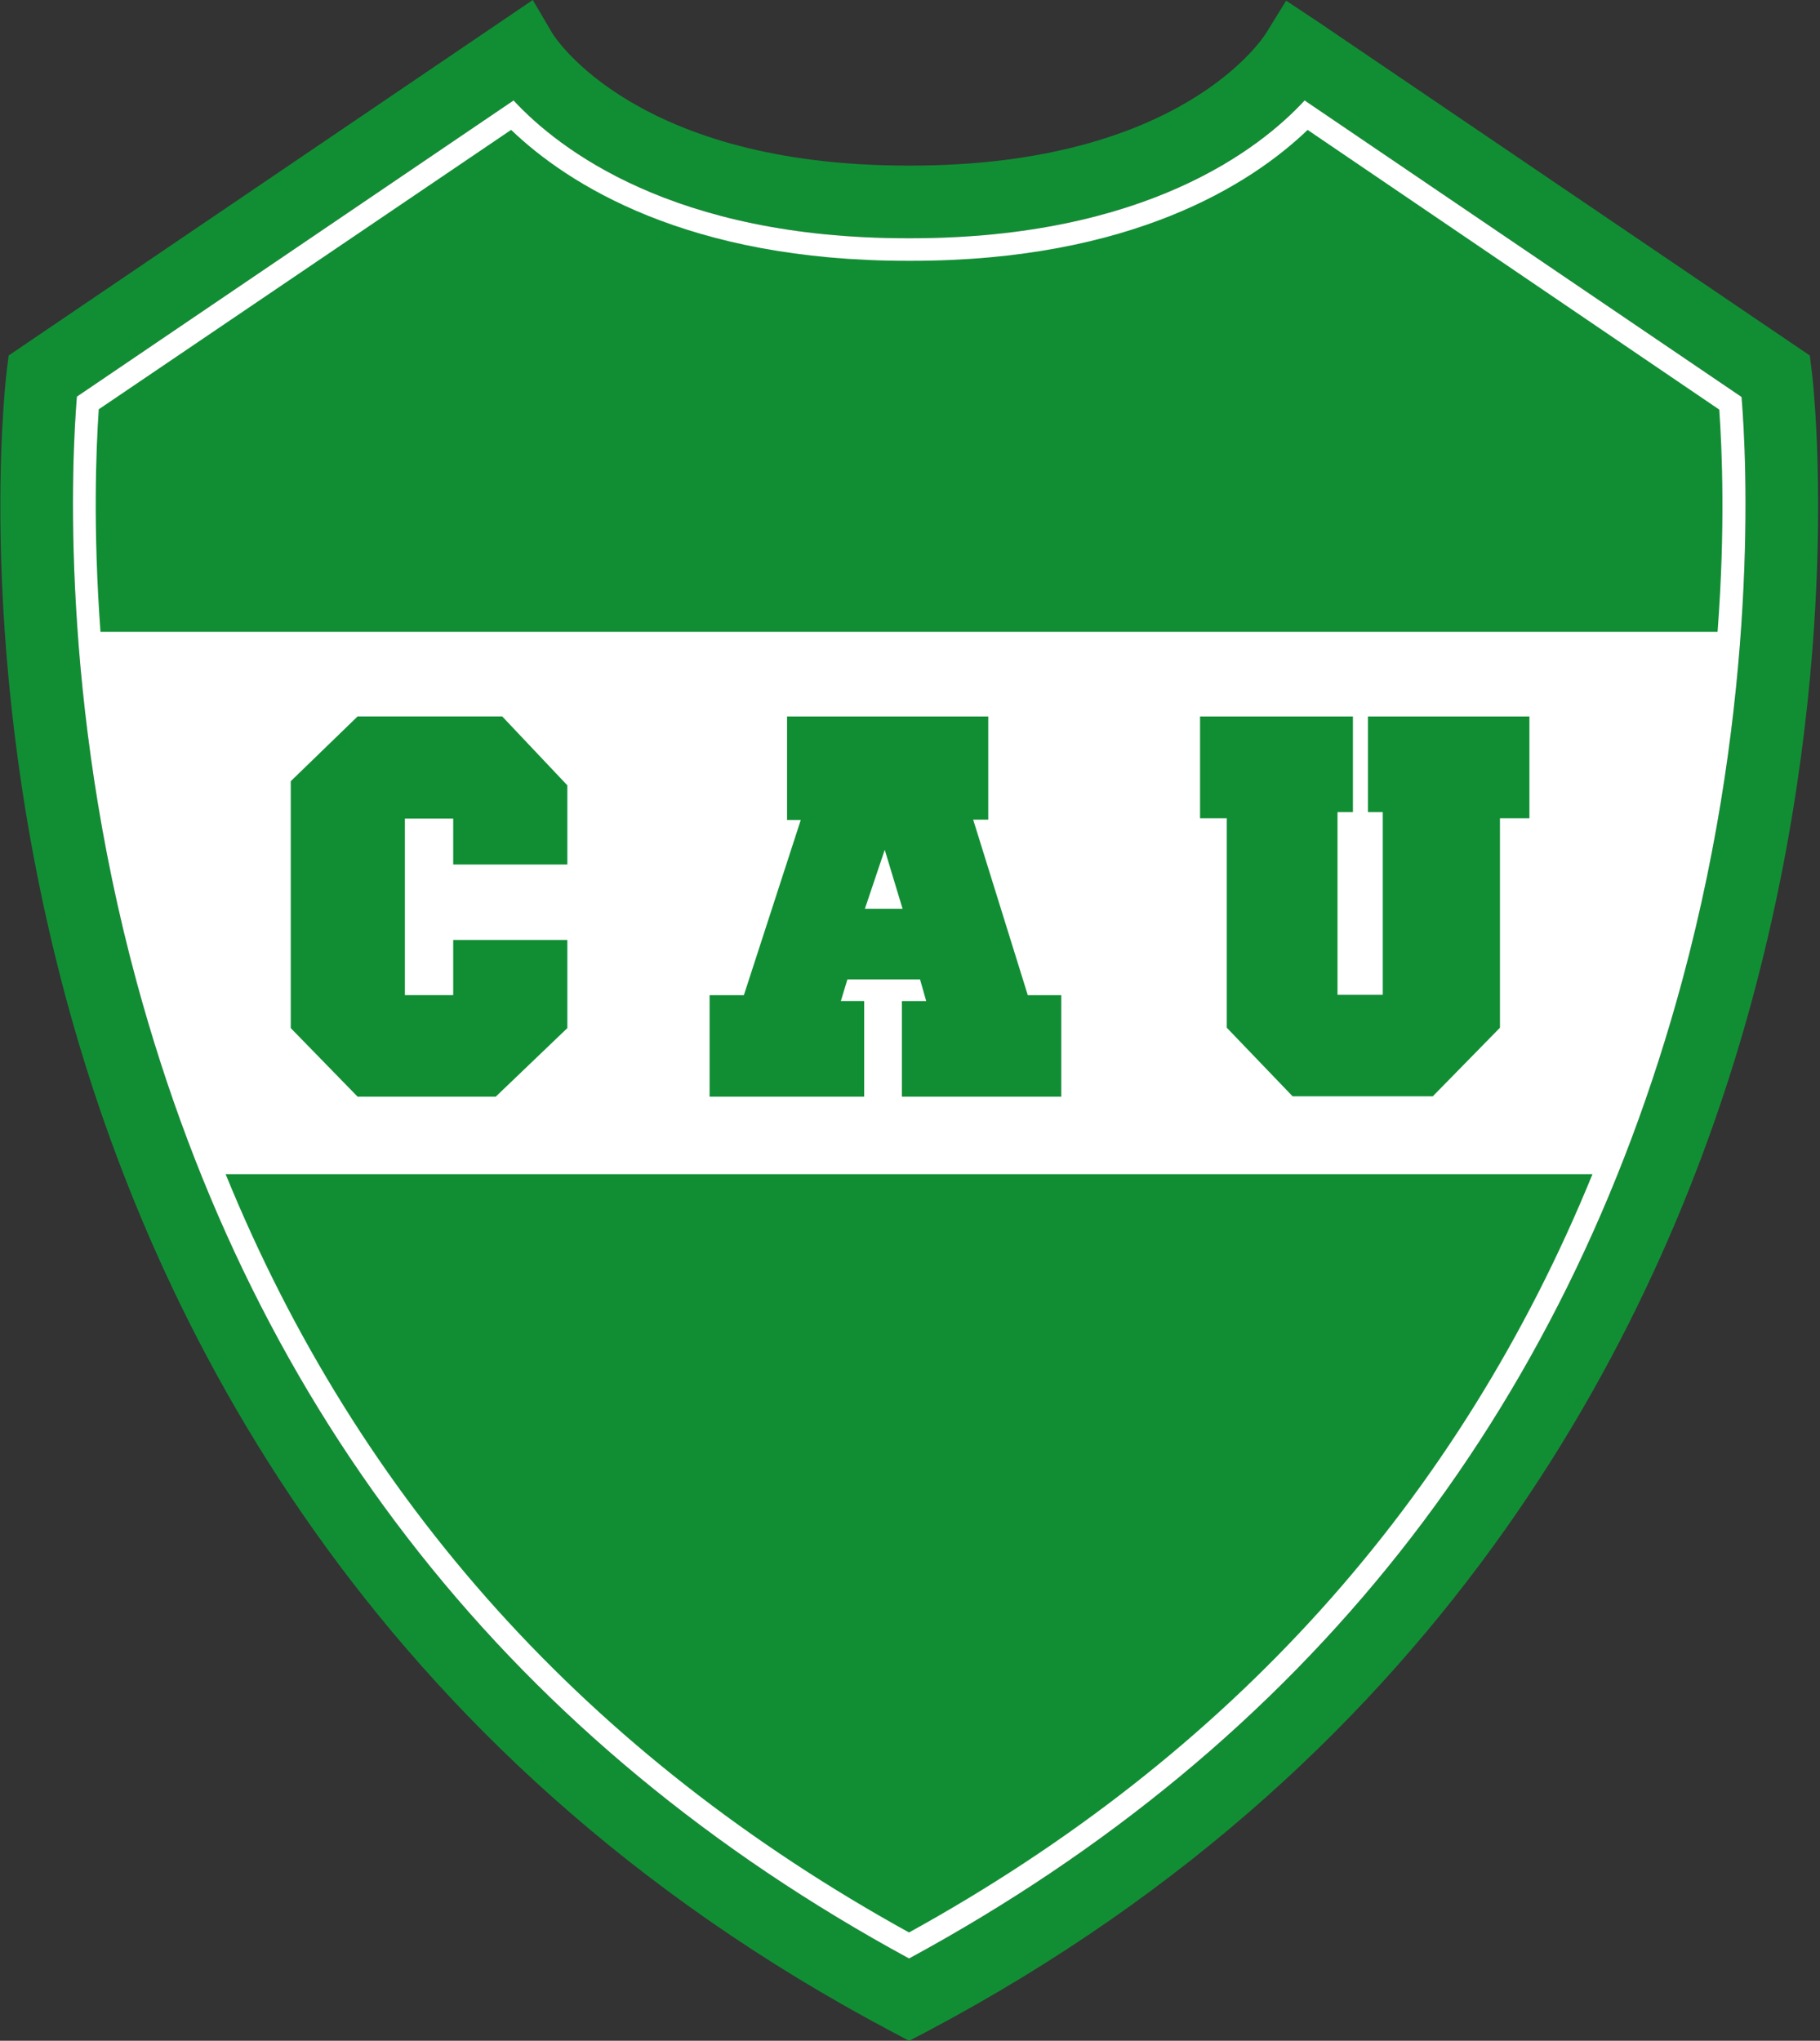
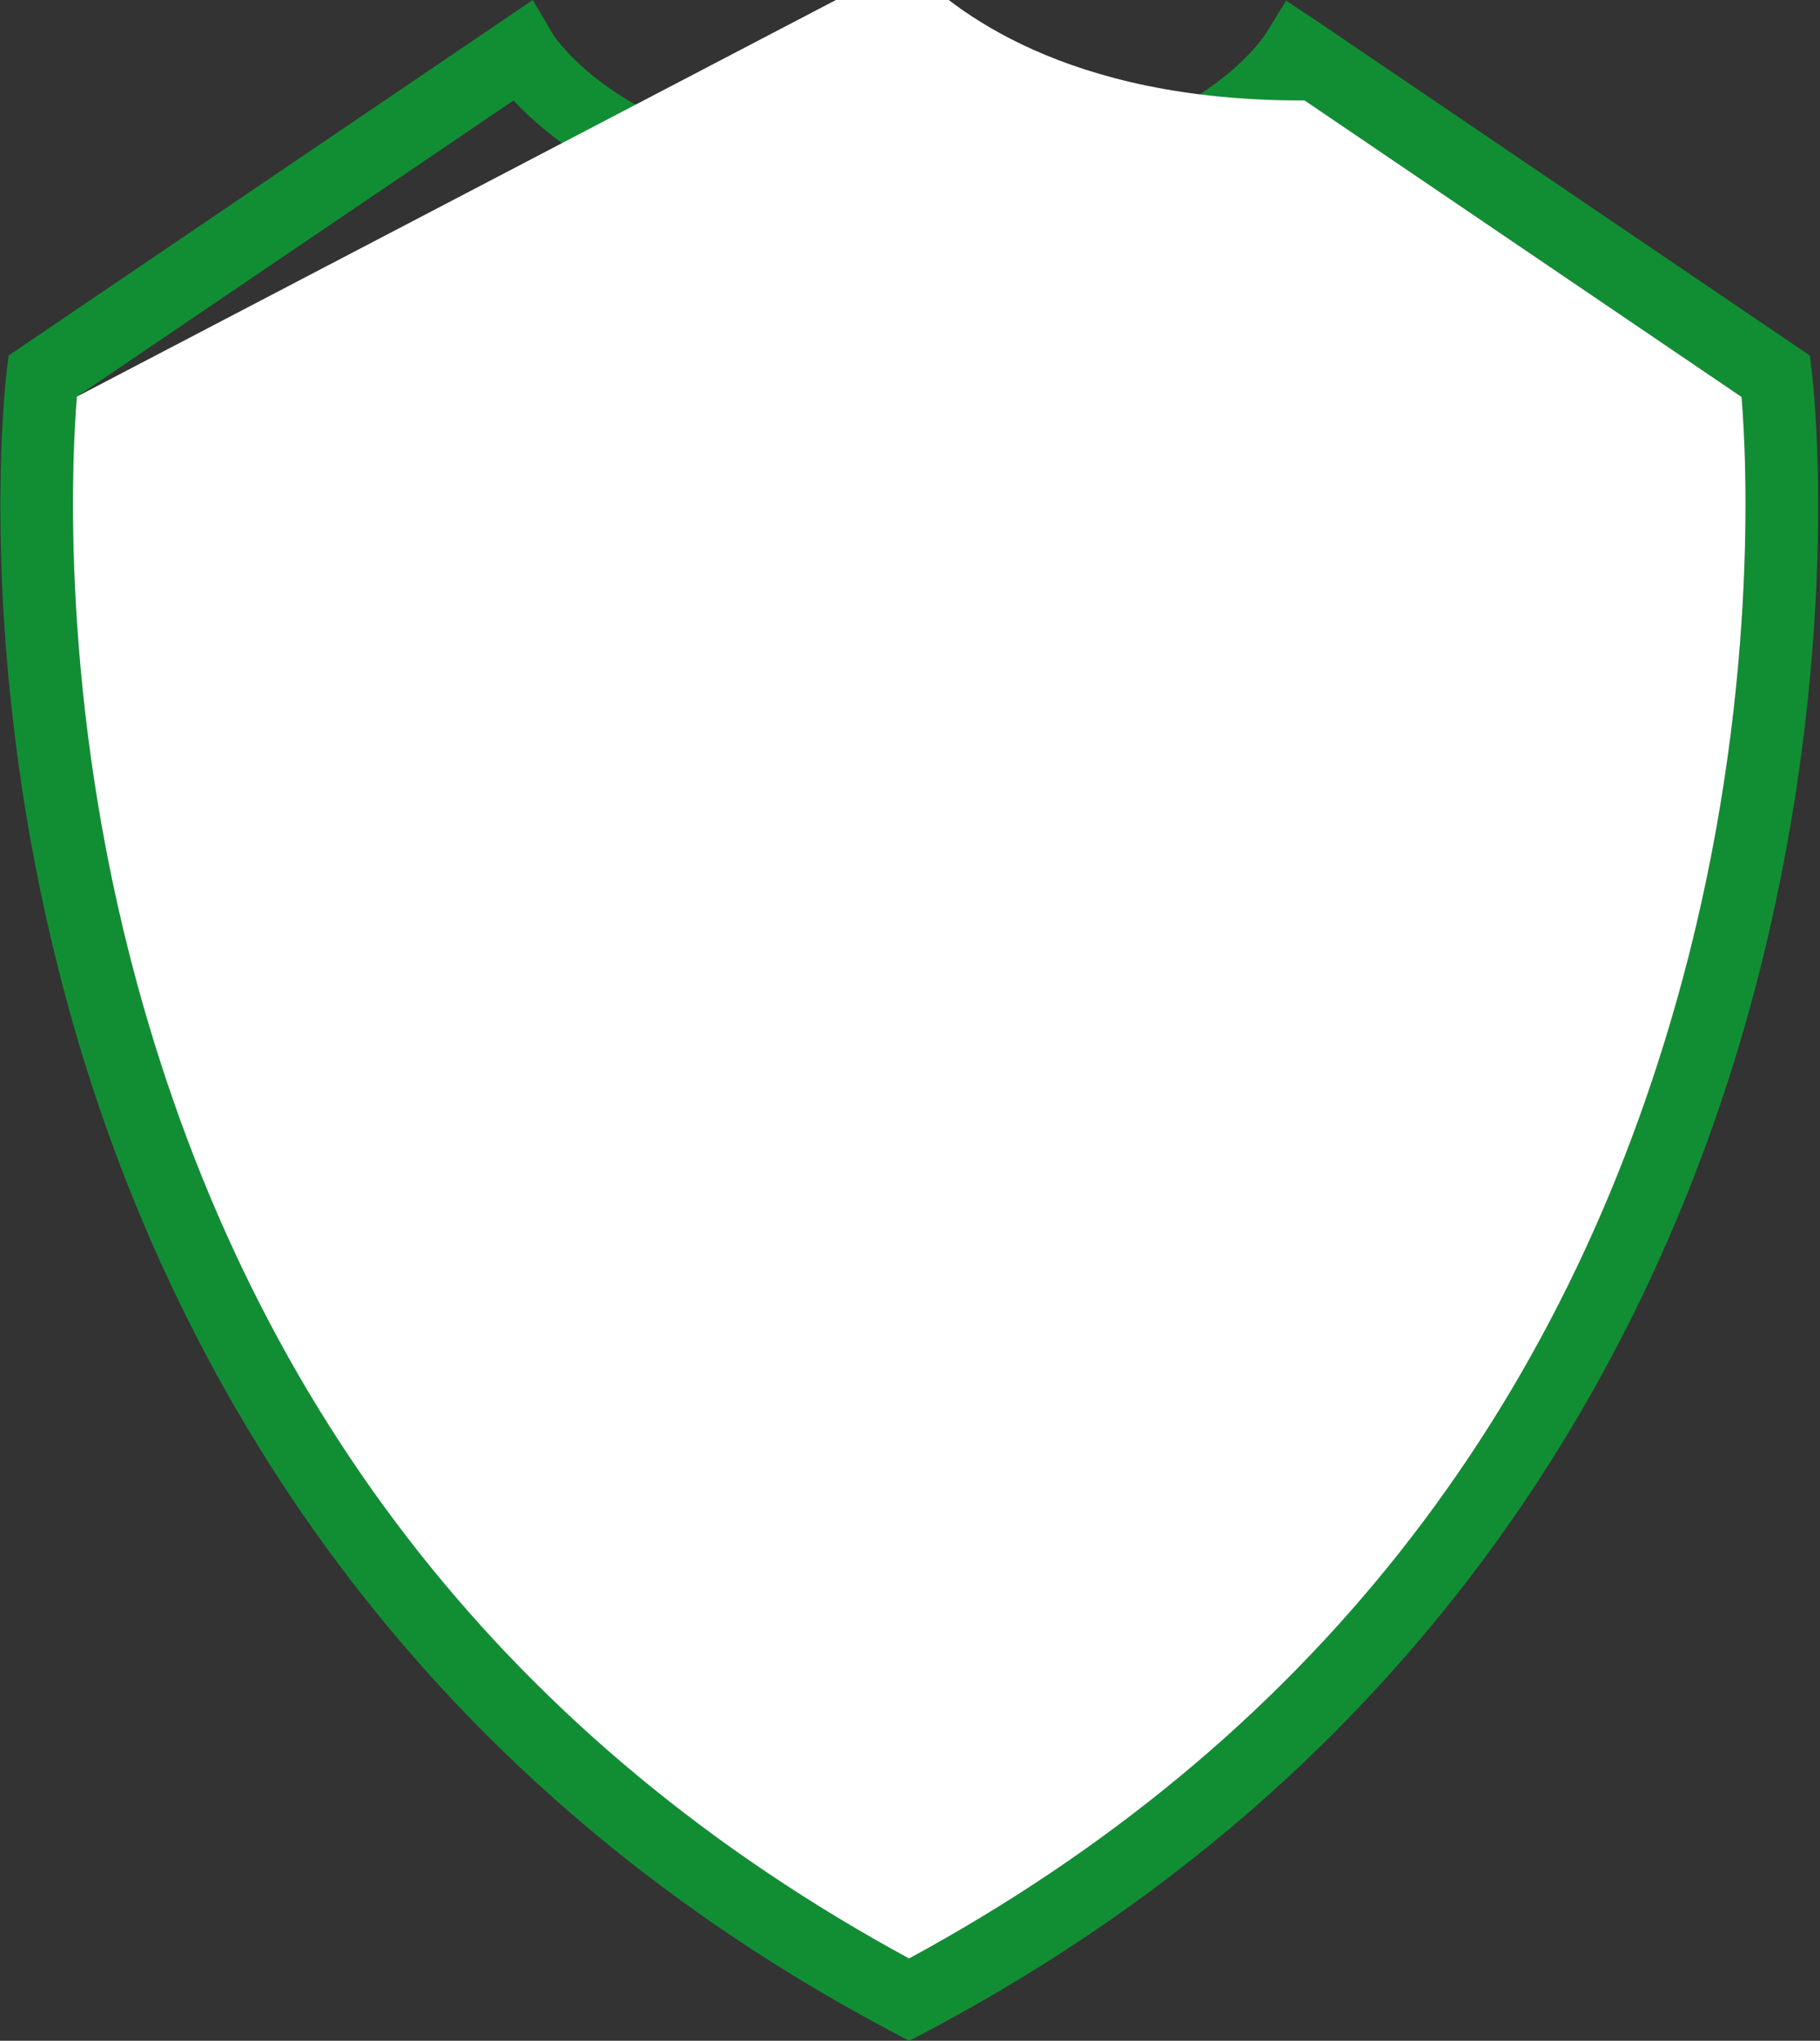
<svg xmlns="http://www.w3.org/2000/svg" width="446" height="500" fill="none">
  <rect width="100%" height="100%" fill="#333333" stroke="none" />
  <path fill="#118E34" d="m222.77 500-4.12-2.18C89.4 429.45 37.24 322.52 16.25 244.84-6.44 160.84 1.29 93.99 1.62 91.13l.5-4.03L130.56 0l4.79 8.15c.75 1.26 20.83 32.42 87.01 32.42h.84c66.19 0 86.26-31.16 87.1-32.5l4.87-7.9 7.73 5.12L443.5 87.1l.5 4.04c.34 2.77 8.07 69.71-14.61 153.7-21 77.7-73.16 184.62-202.42 252.99l-4.2 2.18ZM18.84 97.18c-1.26 15.37-4.2 74.16 14.7 143.62 28.9 106.17 92.56 186.55 189.23 239.04 96.93-52.58 160.68-133.12 189.48-239.62 18.74-69.38 15.8-127.67 14.54-142.96l-107.1-72.65c-11 11.93-39.13 33.76-96.5 33.76h-.84c-57.36 0-85.42-21.83-96.5-33.76L18.83 97.18Z" />
-   <path fill="#fff" d="M18.84 97.18c-1.26 15.37-4.2 74.16 14.7 143.62 28.89 106.17 92.56 186.55 189.23 239.04 96.92-52.58 160.67-133.12 189.48-239.62 18.73-69.38 15.8-127.67 14.53-142.96L319.7 24.61c-11 11.93-39.14 33.76-96.51 33.76h-.84c-57.37 0-85.42-21.83-96.5-33.76L18.83 97.18Z" />
-   <path fill="#118E34" d="M421.32 100.36 320.44 31.83C306.5 45.18 277.2 63.9 223.27 63.9h-.84c-54 0-83.24-18.73-97.18-32.08L24.2 100.28c-.67 9.83-1.43 29.15.42 54.51H420.9c1.93-25.36 1.09-44.68.42-54.42ZM222.77 473.46c78.61-43.34 134.8-105.74 167.48-185.79H55.29c32.67 80.13 88.86 142.45 167.48 185.8ZM139.03 251.89l-17.55 16.8H87.63l-16.38-16.8V191.4l16.38-15.87h35.44l15.96 16.88v19.4h-27.97v-11.25H99.22v43.25h11.84V230.3h27.97v21.59ZM374.8 200.48h-7.23v51.32l-16.46 16.8h-34.35l-16.13-16.8v-51.32h-6.55v-24.94h37.46v23.43h-3.78v44.77h11.09v-44.77h-3.62v-23.43h39.56v24.94ZM251.84 243.74l-13.36-42.92h3.7v-25.28H192.87v25.36h3.36l-13.94 42.92h-8.4v24.87h37.88v-23.44h-5.71l1.6-5.29h17.8l1.51 5.3h-5.96v23.43h39.06v-24.87h-8.23v-.08Zm-39.9-21.08 4.87-14.45 4.37 14.45h-9.24Z" />
+   <path fill="#fff" d="M18.84 97.18c-1.26 15.37-4.2 74.16 14.7 143.62 28.89 106.17 92.56 186.55 189.23 239.04 96.92-52.58 160.67-133.12 189.48-239.62 18.73-69.38 15.8-127.67 14.53-142.96L319.7 24.61h-.84c-57.37 0-85.42-21.83-96.5-33.76L18.83 97.18Z" />
</svg>